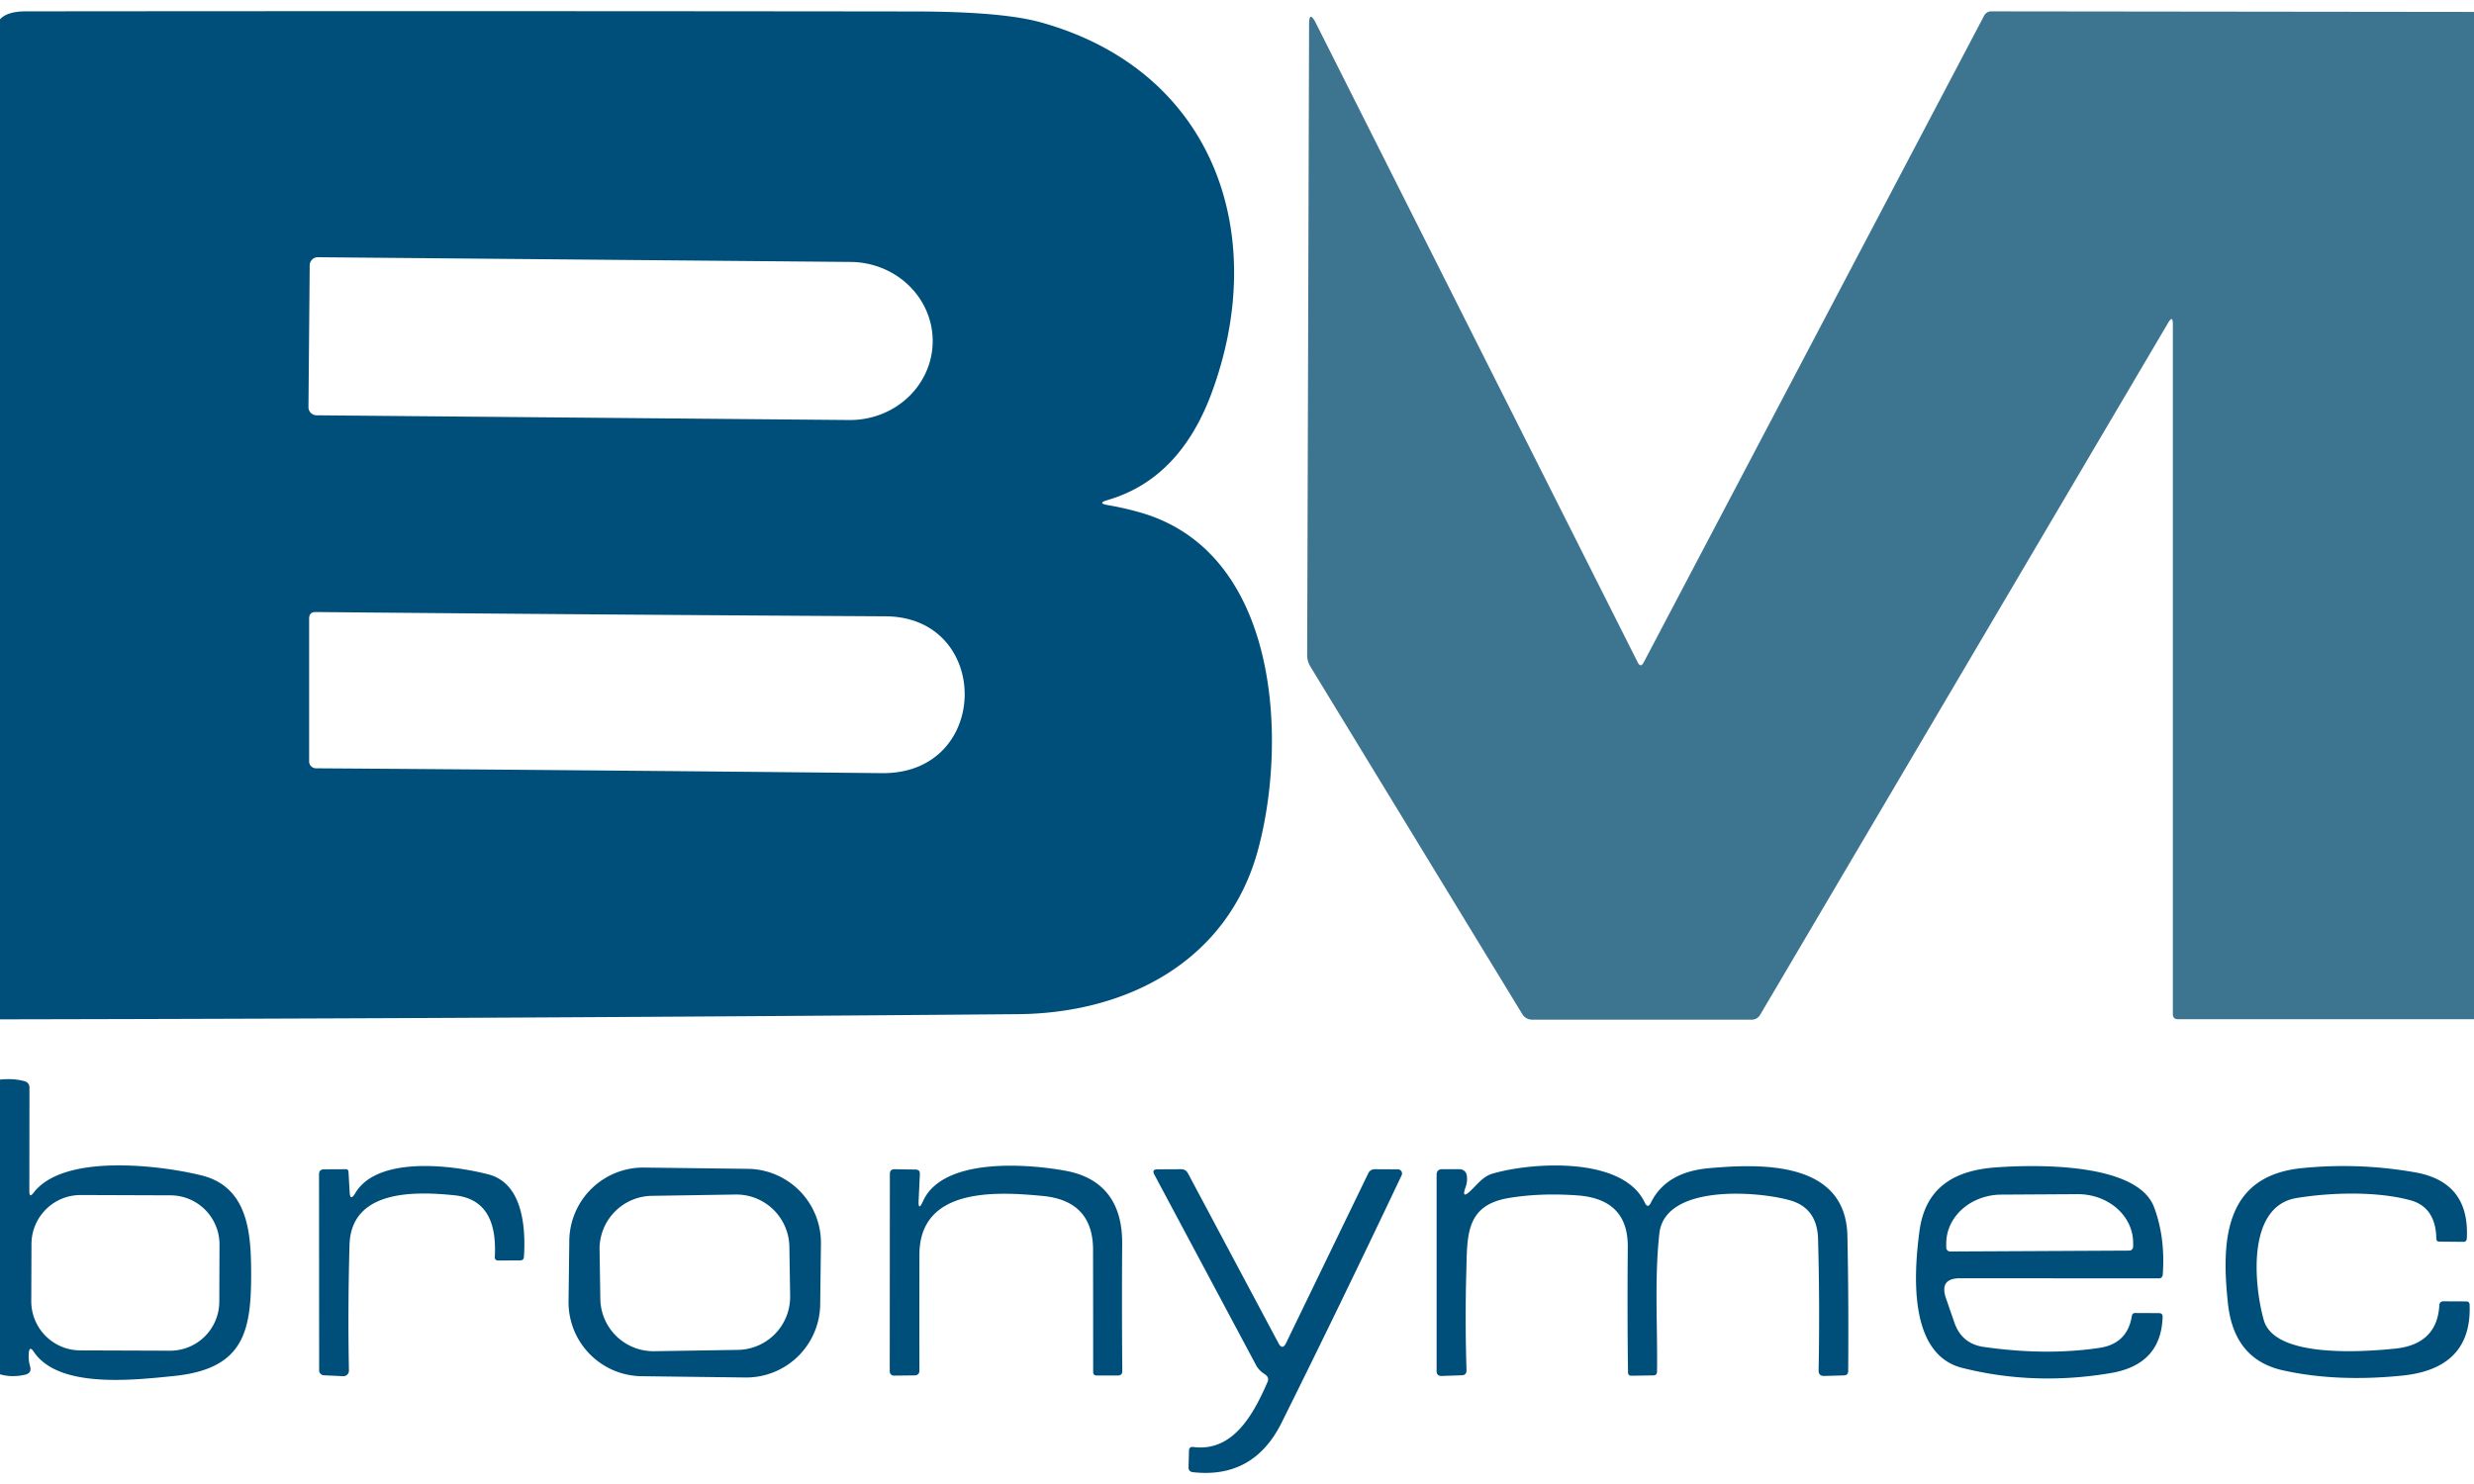
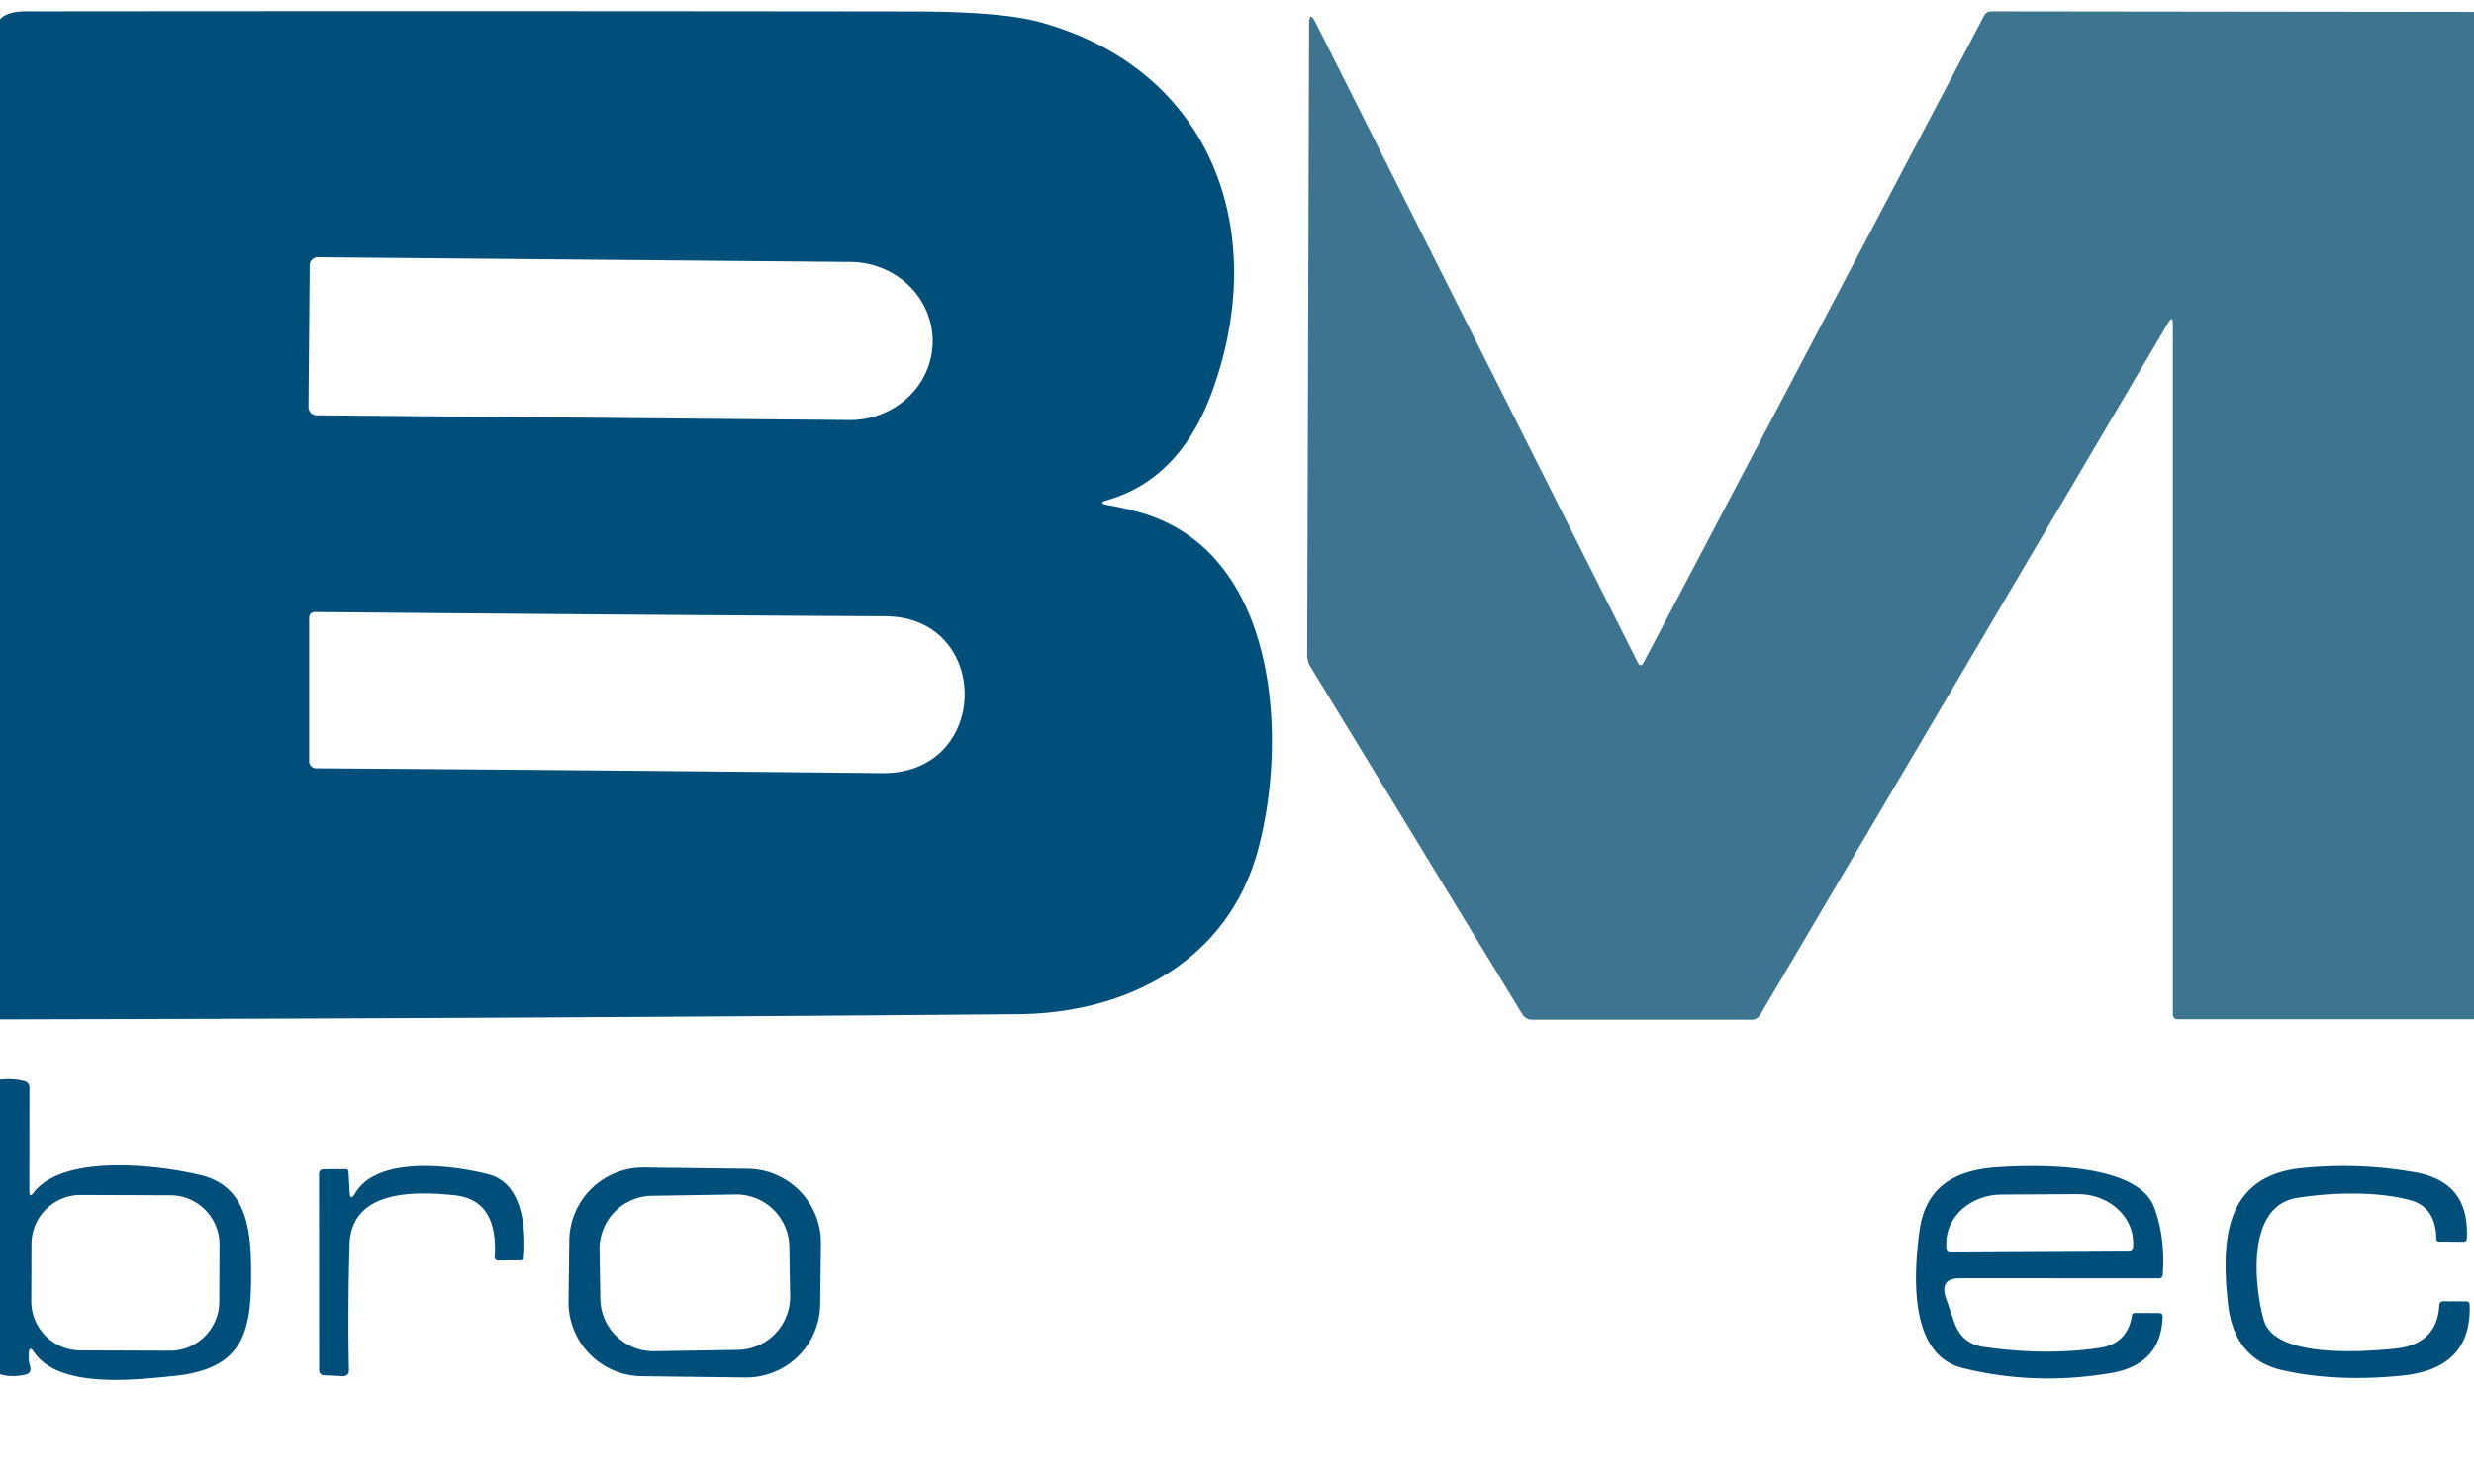
<svg xmlns="http://www.w3.org/2000/svg" version="1.1" viewBox="0.00 0.00 220.00 132.00">
  <path fill="#004f7b" d="   M 0.00 90.67   L 0.00 1.72   Q 0.63 1.02 2.25 1.01   Q 41.23 0.97 81.35 1.02   Q 89.12 1.03 92.56 1.99   C 107.94 6.27 113.00 20.82 107.72 35.02   Q 104.88 42.62 98.49 44.48   Q 97.52 44.76 98.52 44.93   Q 99.98 45.18 101.38 45.58   C 113.80 49.12 114.50 65.97 111.85 75.66   C 109.17 85.46 100.28 90.13 90.50 90.21   Q 45.25 90.59 0.00 90.67   Z   M 27.54 23.60   L 27.43 36.22   A 0.72 0.72 0.0 0 0 28.14 36.94   L 75.53 37.36   A 7.35 7.03 0.5 0 0 82.94 30.39   L 82.94 30.39   A 7.35 7.03 0.5 0 0 75.65 23.30   L 28.26 22.88   A 0.72 0.72 0.0 0 0 27.54 23.60   Z   M 78.42 68.77   C 88.15 68.88 88.22 54.87 78.74 54.82   Q 54.09 54.68 28.08 54.44   Q 27.49 54.43 27.49 55.02   L 27.49 67.73   A 0.62 0.61 0.5 0 0 28.10 68.34   Q 50.89 68.49 78.42 68.77   Z" />
  <path fill="#3d748f" d="   M 220.00 1.06   L 220.00 90.66   L 193.68 90.66   Q 193.22 90.66 193.22 90.19   L 193.22 28.81   Q 193.22 28.01 192.81 28.70   L 156.53 90.25   Q 156.27 90.70 155.75 90.70   L 136.27 90.70   Q 135.68 90.70 135.36 90.19   L 116.52 59.28   Q 116.24 58.82 116.24 58.28   L 116.41 2.19   Q 116.41 0.87 117.01 2.05   L 145.63 58.91   Q 145.90 59.44 146.17 58.91   L 176.44 1.39   A 0.71 0.71 0.0 0 1 177.07 1.01   L 220.00 1.06   Z" />
  <path fill="#004f7b" d="   M 0.00 96.03   Q 1.20 95.90 2.17 96.17   Q 2.62 96.29 2.62 96.76   L 2.61 105.97   Q 2.61 106.59 2.98 106.10   C 5.67 102.55 14.38 103.67 17.92 104.55   C 21.90 105.54 22.30 109.36 22.33 112.79   C 22.39 118.35 21.80 121.76 15.41 122.40   C 11.75 122.77 5.18 123.51 3.00 120.23   Q 2.62 119.67 2.56 120.35   Q 2.51 120.96 2.67 121.51   Q 2.86 122.13 2.23 122.28   Q 1.03 122.55 0.00 122.24   L 0.00 96.03   Z   M 19.519 110.709   A 4.37 4.37 0.0 0 0 15.164 106.324   L 7.184 106.296   A 4.37 4.37 0.0 0 0 2.799 110.651   L 2.781 115.731   A 4.37 4.37 0.0 0 0 7.136 120.116   L 15.116 120.144   A 4.37 4.37 0.0 0 0 19.501 115.789   L 19.519 110.709   Z" />
  <path fill="#004f7b" d="   M 31.60 106.12   C 33.52 102.87 39.98 103.57 43.43 104.46   C 46.38 105.22 46.78 108.94 46.59 111.80   Q 46.57 112.11 46.26 112.11   L 44.27 112.12   A 0.27 0.27 0.0 0 1 44.00 111.83   C 44.14 109.25 43.59 106.65 40.42 106.32   C 36.68 105.93 31.21 105.89 31.08 110.75   Q 30.92 116.59 31.03 121.91   A 0.49 0.49 0.0 0 1 30.51 122.41   L 28.80 122.33   A 0.44 0.44 0.0 0 1 28.38 121.89   L 28.37 104.45   Q 28.37 104.02 28.80 104.01   L 30.74 104.00   Q 30.98 104.00 30.99 104.24   L 31.09 105.99   Q 31.13 106.92 31.60 106.12   Z" />
  <path fill="#004f7b" d="   M 72.936 116.026   A 6.58 6.58 0.0 0 1 66.276 122.526   L 57.057 122.413   A 6.58 6.58 0.0 0 1 50.558 115.753   L 50.624 110.353   A 6.58 6.58 0.0 0 1 57.284 103.854   L 66.503 103.967   A 6.58 6.58 0.0 0 1 73.002 110.627   L 72.936 116.026   Z   M 70.195 110.898   A 4.72 4.72 0.0 0 0 65.401 106.252   L 57.962 106.369   A 4.72 4.72 0.0 0 0 53.317 111.163   L 53.385 115.542   A 4.72 4.72 0.0 0 0 58.179 120.188   L 65.618 120.071   A 4.72 4.72 0.0 0 0 70.263 115.277   L 70.195 110.898   Z" />
-   <path fill="#004f7b" d="   M 82.08 106.84   C 83.83 102.97 91.22 103.49 94.76 104.14   C 98.26 104.78 99.81 107.14 99.79 110.60   Q 99.75 116.23 99.80 121.94   Q 99.81 122.35 99.40 122.35   L 97.53 122.35   Q 97.21 122.35 97.21 122.04   Q 97.21 116.86 97.20 111.18   Q 97.20 106.81 92.73 106.38   C 88.58 105.98 81.76 105.60 81.76 111.61   Q 81.75 117.10 81.76 121.95   A 0.39 0.39 0.0 0 1 81.38 122.34   L 79.49 122.36   A 0.37 0.37 0.0 0 1 79.12 121.99   L 79.13 104.43   Q 79.13 103.99 79.57 104.00   L 81.43 104.03   Q 81.82 104.04 81.80 104.43   L 81.69 106.75   Q 81.64 107.81 82.08 106.84   Z" />
-   <path fill="#004f7b" d="   M 130.77 105.92   C 131.35 105.37 131.87 104.66 132.67 104.41   C 136.03 103.40 144.30 102.78 146.26 106.97   Q 146.53 107.54 146.81 106.97   Q 148.15 104.25 151.96 103.91   C 156.72 103.48 164.13 103.30 164.28 109.92   Q 164.40 115.66 164.35 121.94   Q 164.35 122.33 163.97 122.34   L 162.22 122.39   Q 161.71 122.40 161.72 121.90   Q 161.83 115.94 161.67 110.21   Q 161.60 107.48 159.22 106.78   C 156.34 105.94 148.05 105.31 147.56 109.71   C 147.11 113.73 147.41 117.98 147.35 122.01   Q 147.34 122.34 147.01 122.34   L 145.09 122.37   Q 144.78 122.38 144.77 122.07   Q 144.70 117.01 144.75 110.90   Q 144.78 106.66 140.28 106.33   Q 136.93 106.09 134.12 106.57   C 130.28 107.23 130.48 109.97 130.39 113.20   Q 130.27 117.49 130.41 121.88   Q 130.42 122.32 129.98 122.33   L 128.20 122.39   Q 127.75 122.40 127.75 121.95   L 127.75 104.50   Q 127.75 104.00 128.25 104.00   L 129.80 104.00   A 0.64 0.64 0.0 0 1 130.43 104.53   Q 130.52 105.08 130.32 105.62   Q 129.93 106.71 130.77 105.92   Z" />
  <path fill="#004f7b" d="   M 174.30 113.70   Q 172.44 113.70 173.04 115.46   Q 173.21 115.96 173.79 117.63   Q 174.44 119.53 176.42 119.81   Q 181.96 120.60 186.71 119.89   Q 189.20 119.51 189.58 117.02   A 0.28 0.27 -85.0 0 1 189.85 116.79   L 191.98 116.80   Q 192.32 116.80 192.31 117.14   Q 192.18 121.37 187.72 122.13   Q 180.90 123.29 174.48 121.67   C 169.74 120.47 170.17 113.44 170.68 109.56   C 171.18 105.65 173.75 104.11 177.46 103.84   C 181.31 103.56 190.11 103.46 191.56 107.40   Q 192.57 110.13 192.32 113.40   A 0.33 0.33 0.0 0 1 191.99 113.71   L 174.30 113.70   Z   M 173.42 111.32   L 189.34 111.24   A 0.35 0.35 0.0 0 0 189.69 110.89   L 189.69 110.53   A 4.92 4.33 -0.3 0 0 184.75 106.22   L 177.97 106.26   A 4.92 4.33 -0.3 0 0 173.07 110.61   L 173.07 110.97   A 0.35 0.35 0.0 0 0 173.42 111.32   Z" />
  <path fill="#004f7b" d="   M 214.34 106.76   C 211.32 105.94 207.24 106.07 204.24 106.56   C 199.70 107.29 200.47 114.48 201.31 117.43   C 202.29 120.86 210.30 120.23 212.97 119.96   Q 216.74 119.58 216.92 116.06   A 0.33 0.33 0.0 0 1 217.25 115.75   L 219.30 115.76   Q 219.60 115.76 219.61 116.05   Q 219.83 121.73 213.61 122.36   Q 207.75 122.95 203.01 121.89   Q 198.66 120.93 198.12 115.95   C 197.52 110.39 197.79 104.62 204.64 103.91   Q 209.73 103.39 214.77 104.28   Q 219.64 105.14 219.36 110.17   Q 219.34 110.47 219.04 110.46   L 216.91 110.44   Q 216.66 110.44 216.65 110.18   Q 216.60 107.38 214.34 106.76   Z" />
-   <path fill="#004f7b" d="   M 114.37 119.45   L 121.66 104.39   Q 121.84 104.00 122.27 104.00   L 124.31 104.01   A 0.37 0.37 0.0 0 1 124.64 104.54   Q 119.05 116.33 113.97 126.54   Q 111.48 131.55 106.08 130.95   Q 105.67 130.90 105.69 130.49   L 105.73 129.04   Q 105.74 128.66 106.12 128.71   C 109.64 129.16 111.45 125.83 112.71 122.94   Q 112.89 122.54 112.53 122.28   L 112.29 122.11   Q 111.91 121.83 111.69 121.42   L 102.65 104.48   Q 102.40 104.01 102.93 104.01   L 105.02 104.00   Q 105.45 104.00 105.64 104.37   L 113.68 119.46   Q 114.04 120.14 114.37 119.45   Z" />
</svg>